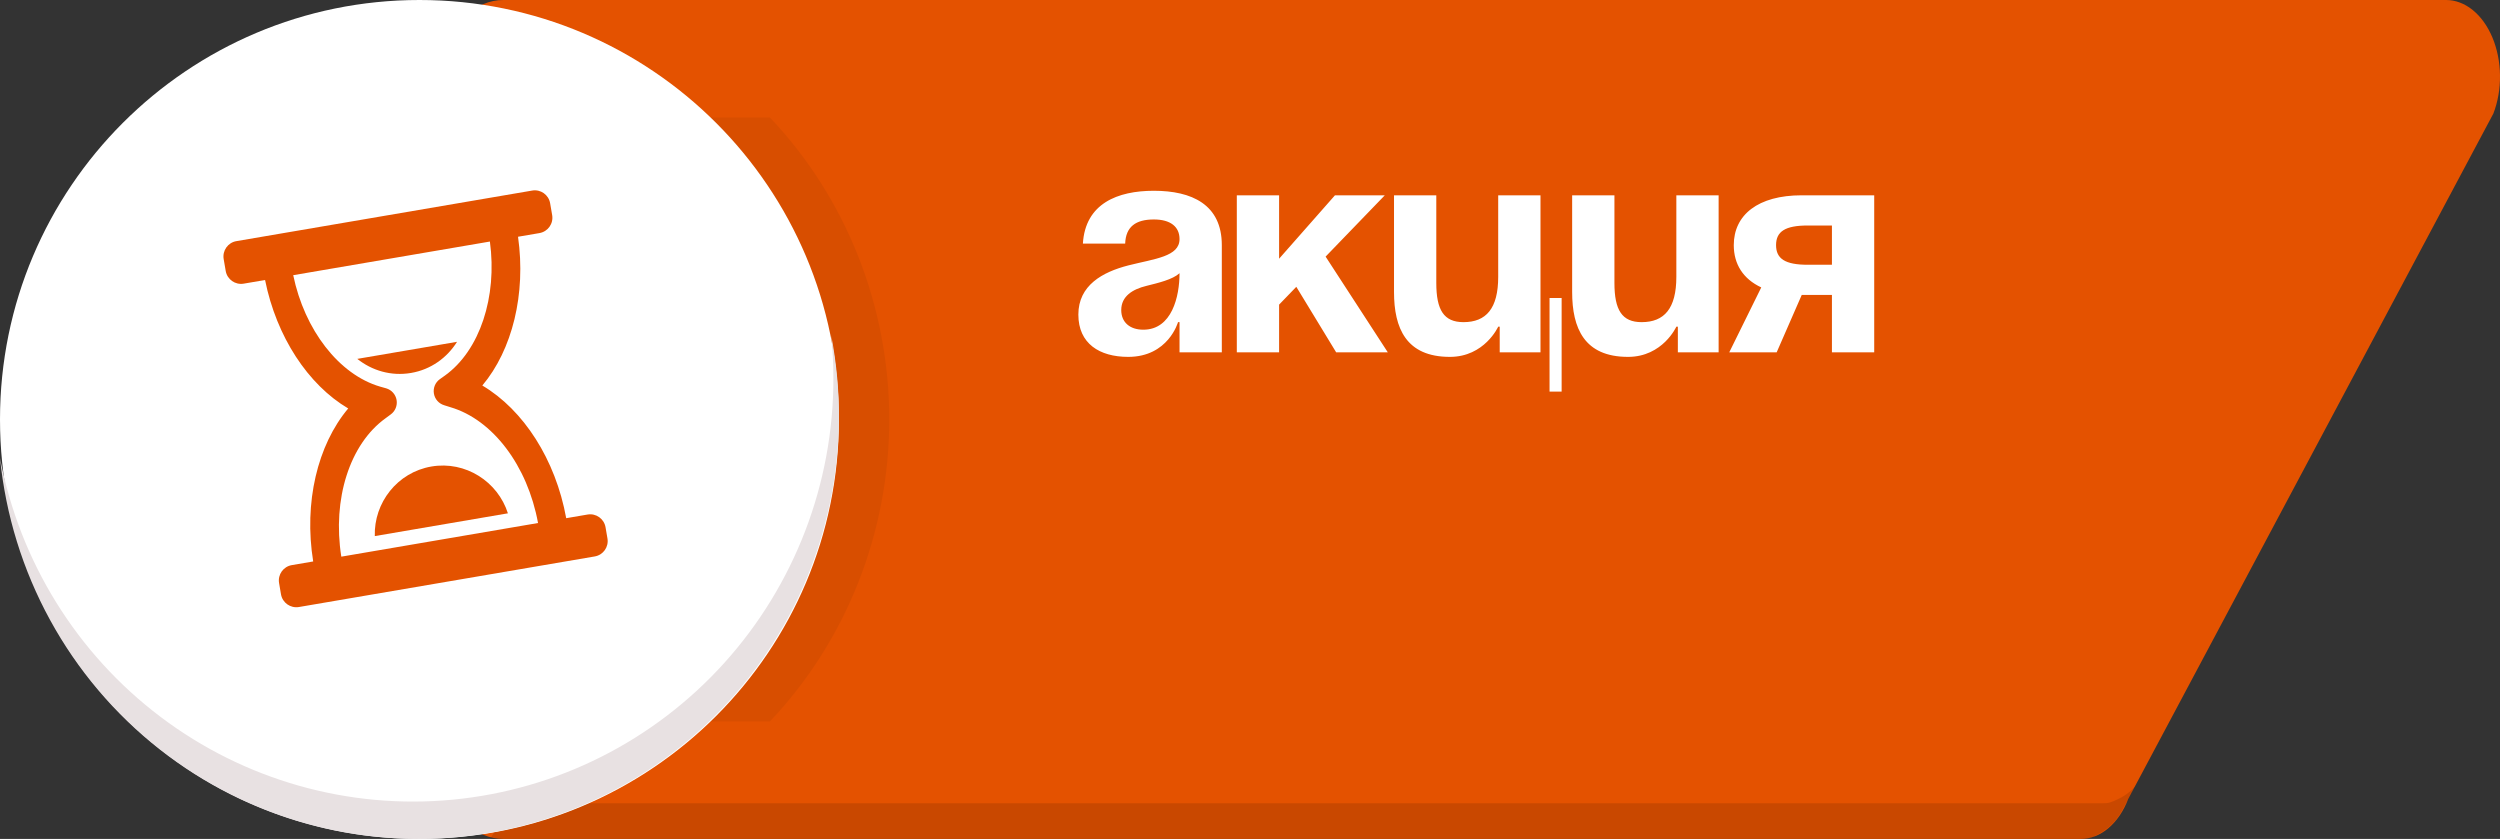
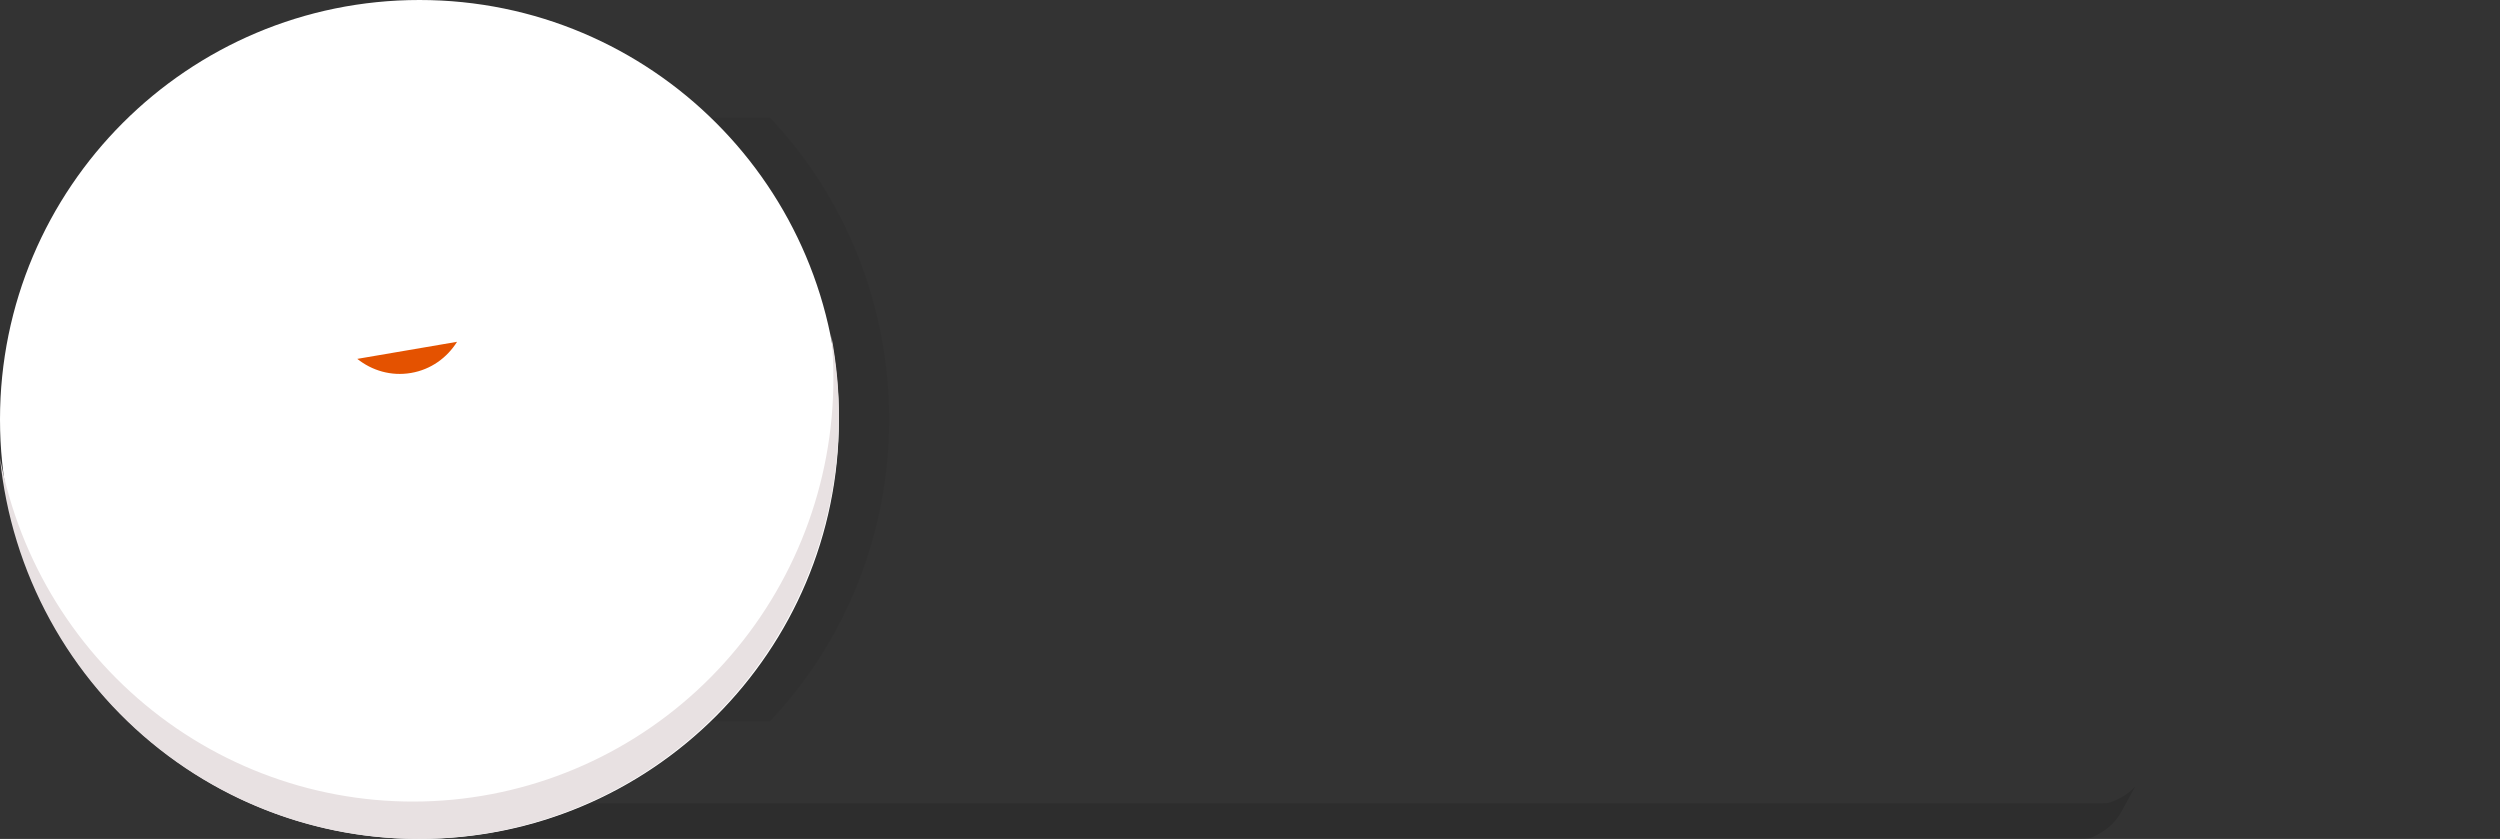
<svg xmlns="http://www.w3.org/2000/svg" width="149" height="50" viewBox="0 0 149 50" fill="none">
  <rect x="0" y="0" width="149" height="50" fill="#333333" stroke="none" />
-   <path d="M30 50H124.02C124.597 50 125.163 49.779 125.659 49.36C126.155 48.942 126.563 48.342 126.84 47.622L148.605 6.768C148.873 6.072 149.009 5.288 149 4.495C148.99 3.701 148.835 2.925 148.551 2.242C148.266 1.559 147.861 0.993 147.377 0.6C146.892 0.207 146.343 0 145.785 0H30C28.343 0 27 1.343 27 3V25V47C27 48.657 28.343 50 30 50Z" fill="#E45200" />
  <g style="mix-blend-mode:multiply" opacity="0.8">
    <path d="M30.471 47.875L125.259 47.875C125.71 47.875 125.773 47.835 126.185 47.65C126.598 47.465 126.967 47.195 127.27 46.856L126.442 48.361C126.165 48.873 125.756 49.301 125.259 49.599C124.762 49.898 124.578 50 124 50.001L29.217 50.001L30.471 47.875Z" fill="black" fill-opacity="0.15" />
  </g>
  <g style="mix-blend-mode:multiply" opacity="0.5">
    <path d="M24 10.293V39.708C23.999 40.14 24.081 40.568 24.242 40.967C24.402 41.367 24.637 41.73 24.933 42.035C25.23 42.341 25.582 42.584 25.97 42.749C26.357 42.915 26.773 43 27.193 43H45.886C50.447 38.185 53 31.726 53 25C53 18.274 50.447 11.815 45.886 7H27.193C26.773 7 26.357 7.085 25.97 7.251C25.582 7.416 25.23 7.659 24.933 7.965C24.637 8.27 24.402 8.633 24.242 9.033C24.081 9.432 23.999 9.86 24 10.293Z" fill="black" fill-opacity="0.1" />
  </g>
-   <path d="M67.06 14.52C67.096 13.512 67.69 13.08 68.77 13.08C69.76 13.08 70.3 13.512 70.3 14.25C70.3 15.294 68.824 15.42 67.258 15.816C65.71 16.212 64.27 17.004 64.27 18.75C64.27 20.478 65.53 21.27 67.24 21.27C69.634 21.27 70.21 19.2 70.21 19.2H70.3V21H72.82V14.61C72.82 12.18 71.02 11.37 68.77 11.37C66.61 11.37 64.684 12.126 64.54 14.52H67.06ZM70.3 16.284C70.3 17.67 69.85 19.65 68.14 19.65C67.33 19.65 66.826 19.2 66.826 18.48C66.826 17.652 67.51 17.238 68.32 17.04C69.04 16.86 69.886 16.662 70.3 16.284ZM73.714 21H76.234V18.156L77.26 17.094L79.636 21H82.714L79.006 15.294L82.534 11.64H79.564L76.234 15.42V11.64H73.714V21ZM93.073 17.76H92.353V23.34H93.073V17.76ZM91.813 11.64H89.293V16.5C89.293 18.39 88.573 19.2 87.223 19.2C86.053 19.2 85.603 18.48 85.603 16.86V11.64H83.083V17.4C83.083 19.56 83.803 21.27 86.413 21.27C88.483 21.27 89.293 19.47 89.293 19.47H89.383V21H91.813V11.64ZM102.43 11.64H99.91V16.5C99.91 18.39 99.19 19.2 97.84 19.2C96.67 19.2 96.22 18.48 96.22 16.86V11.64H93.7V17.4C93.7 19.56 94.42 21.27 97.03 21.27C99.1 21.27 99.91 19.47 99.91 19.47H100V21H102.43V11.64ZM111.703 11.64H107.383C104.773 11.64 103.333 12.81 103.333 14.61C103.333 15.744 103.891 16.626 104.971 17.13L103.063 21H105.889L107.383 17.58H109.183V21H111.703V11.64ZM107.743 15.78C106.393 15.78 105.853 15.42 105.853 14.61C105.853 13.8 106.393 13.44 107.743 13.44H109.183V15.78H107.743Z" fill="white" />
-   <path d="M25 50C38.807 50 50 38.807 50 25C50 11.193 38.807 0 25 0C11.193 0 0 11.193 0 25C0 38.807 11.193 50 25 50Z" fill="white" />
+   <path d="M25 50C38.807 50 50 38.807 50 25C50 11.193 38.807 0 25 0C11.193 0 0 11.193 0 25C0 38.807 11.193 50 25 50" fill="white" />
  <g style="mix-blend-mode:multiply">
    <path d="M49.542 20C49.626 20.841 49.67 21.693 49.67 22.554C49.675 28.829 47.352 34.88 43.155 39.524C38.959 44.167 33.19 47.069 26.979 47.661C20.767 48.254 14.56 46.494 9.57 42.726C4.58 38.959 1.168 33.454 0 27.29C0.336 30.681 1.351 33.969 2.986 36.954C4.62 39.939 6.84 42.56 9.51 44.657C12.18 46.755 15.246 48.287 18.521 49.16C21.797 50.032 25.214 50.228 28.566 49.734C31.919 49.241 35.138 48.069 38.027 46.289C40.917 44.51 43.417 42.159 45.378 39.38C47.339 36.6 48.719 33.45 49.434 30.119C50.15 26.788 50.187 23.346 49.542 20Z" fill="#E8E1E2" />
  </g>
  <g clip-path="url(#clip0_2102_8680)">
-     <path d="M30.875 14.11L32.151 13.892C32.656 13.805 32.996 13.326 32.909 12.821L32.788 12.115C32.702 11.61 32.223 11.27 31.718 11.357L14.089 14.371C13.584 14.457 13.245 14.937 13.331 15.442L13.452 16.148C13.538 16.653 14.018 16.992 14.523 16.906L15.798 16.688C16.475 20.064 18.358 22.931 20.753 24.344C18.921 26.524 18.101 29.951 18.666 33.463L17.391 33.681C16.886 33.767 16.546 34.246 16.633 34.751L16.747 35.42C16.833 35.925 17.313 36.265 17.818 36.178L35.447 33.164C35.952 33.078 36.291 32.598 36.205 32.094L36.09 31.424C36.004 30.919 35.525 30.58 35.02 30.666L33.746 30.884C33.112 27.386 31.198 24.426 28.747 22.977C30.535 20.849 31.358 17.519 30.875 14.11ZM26.476 24.153L26.848 24.27C29.362 25.008 31.441 27.749 32.067 31.172L20.342 33.177C19.797 29.738 20.848 26.463 22.974 24.932L23.285 24.702C23.557 24.506 23.693 24.172 23.637 23.841C23.58 23.511 23.341 23.24 23.019 23.145L22.65 23.041C20.197 22.321 18.15 19.662 17.476 16.401L29.198 14.396C29.646 17.696 28.597 20.884 26.525 22.378L26.211 22.601C25.939 22.797 25.805 23.128 25.861 23.459C25.917 23.79 26.156 24.058 26.476 24.153Z" fill="#E45200" />
-     <path d="M22.338 31.951L30.271 30.594C29.669 28.703 27.744 27.457 25.712 27.804C23.679 28.152 22.279 29.966 22.338 31.951Z" fill="#E45200" />
    <path d="M27.24 20.372L21.294 21.389C22.164 22.083 23.307 22.432 24.497 22.228C25.688 22.025 26.648 21.317 27.24 20.372Z" fill="#E45200" />
  </g>
  <defs>
    <clipPath id="clip0_2102_8680">
      <rect width="22.124" height="22.124" fill="white" transform="translate(12 14.729) rotate(-9.703)" />
    </clipPath>
  </defs>
</svg>